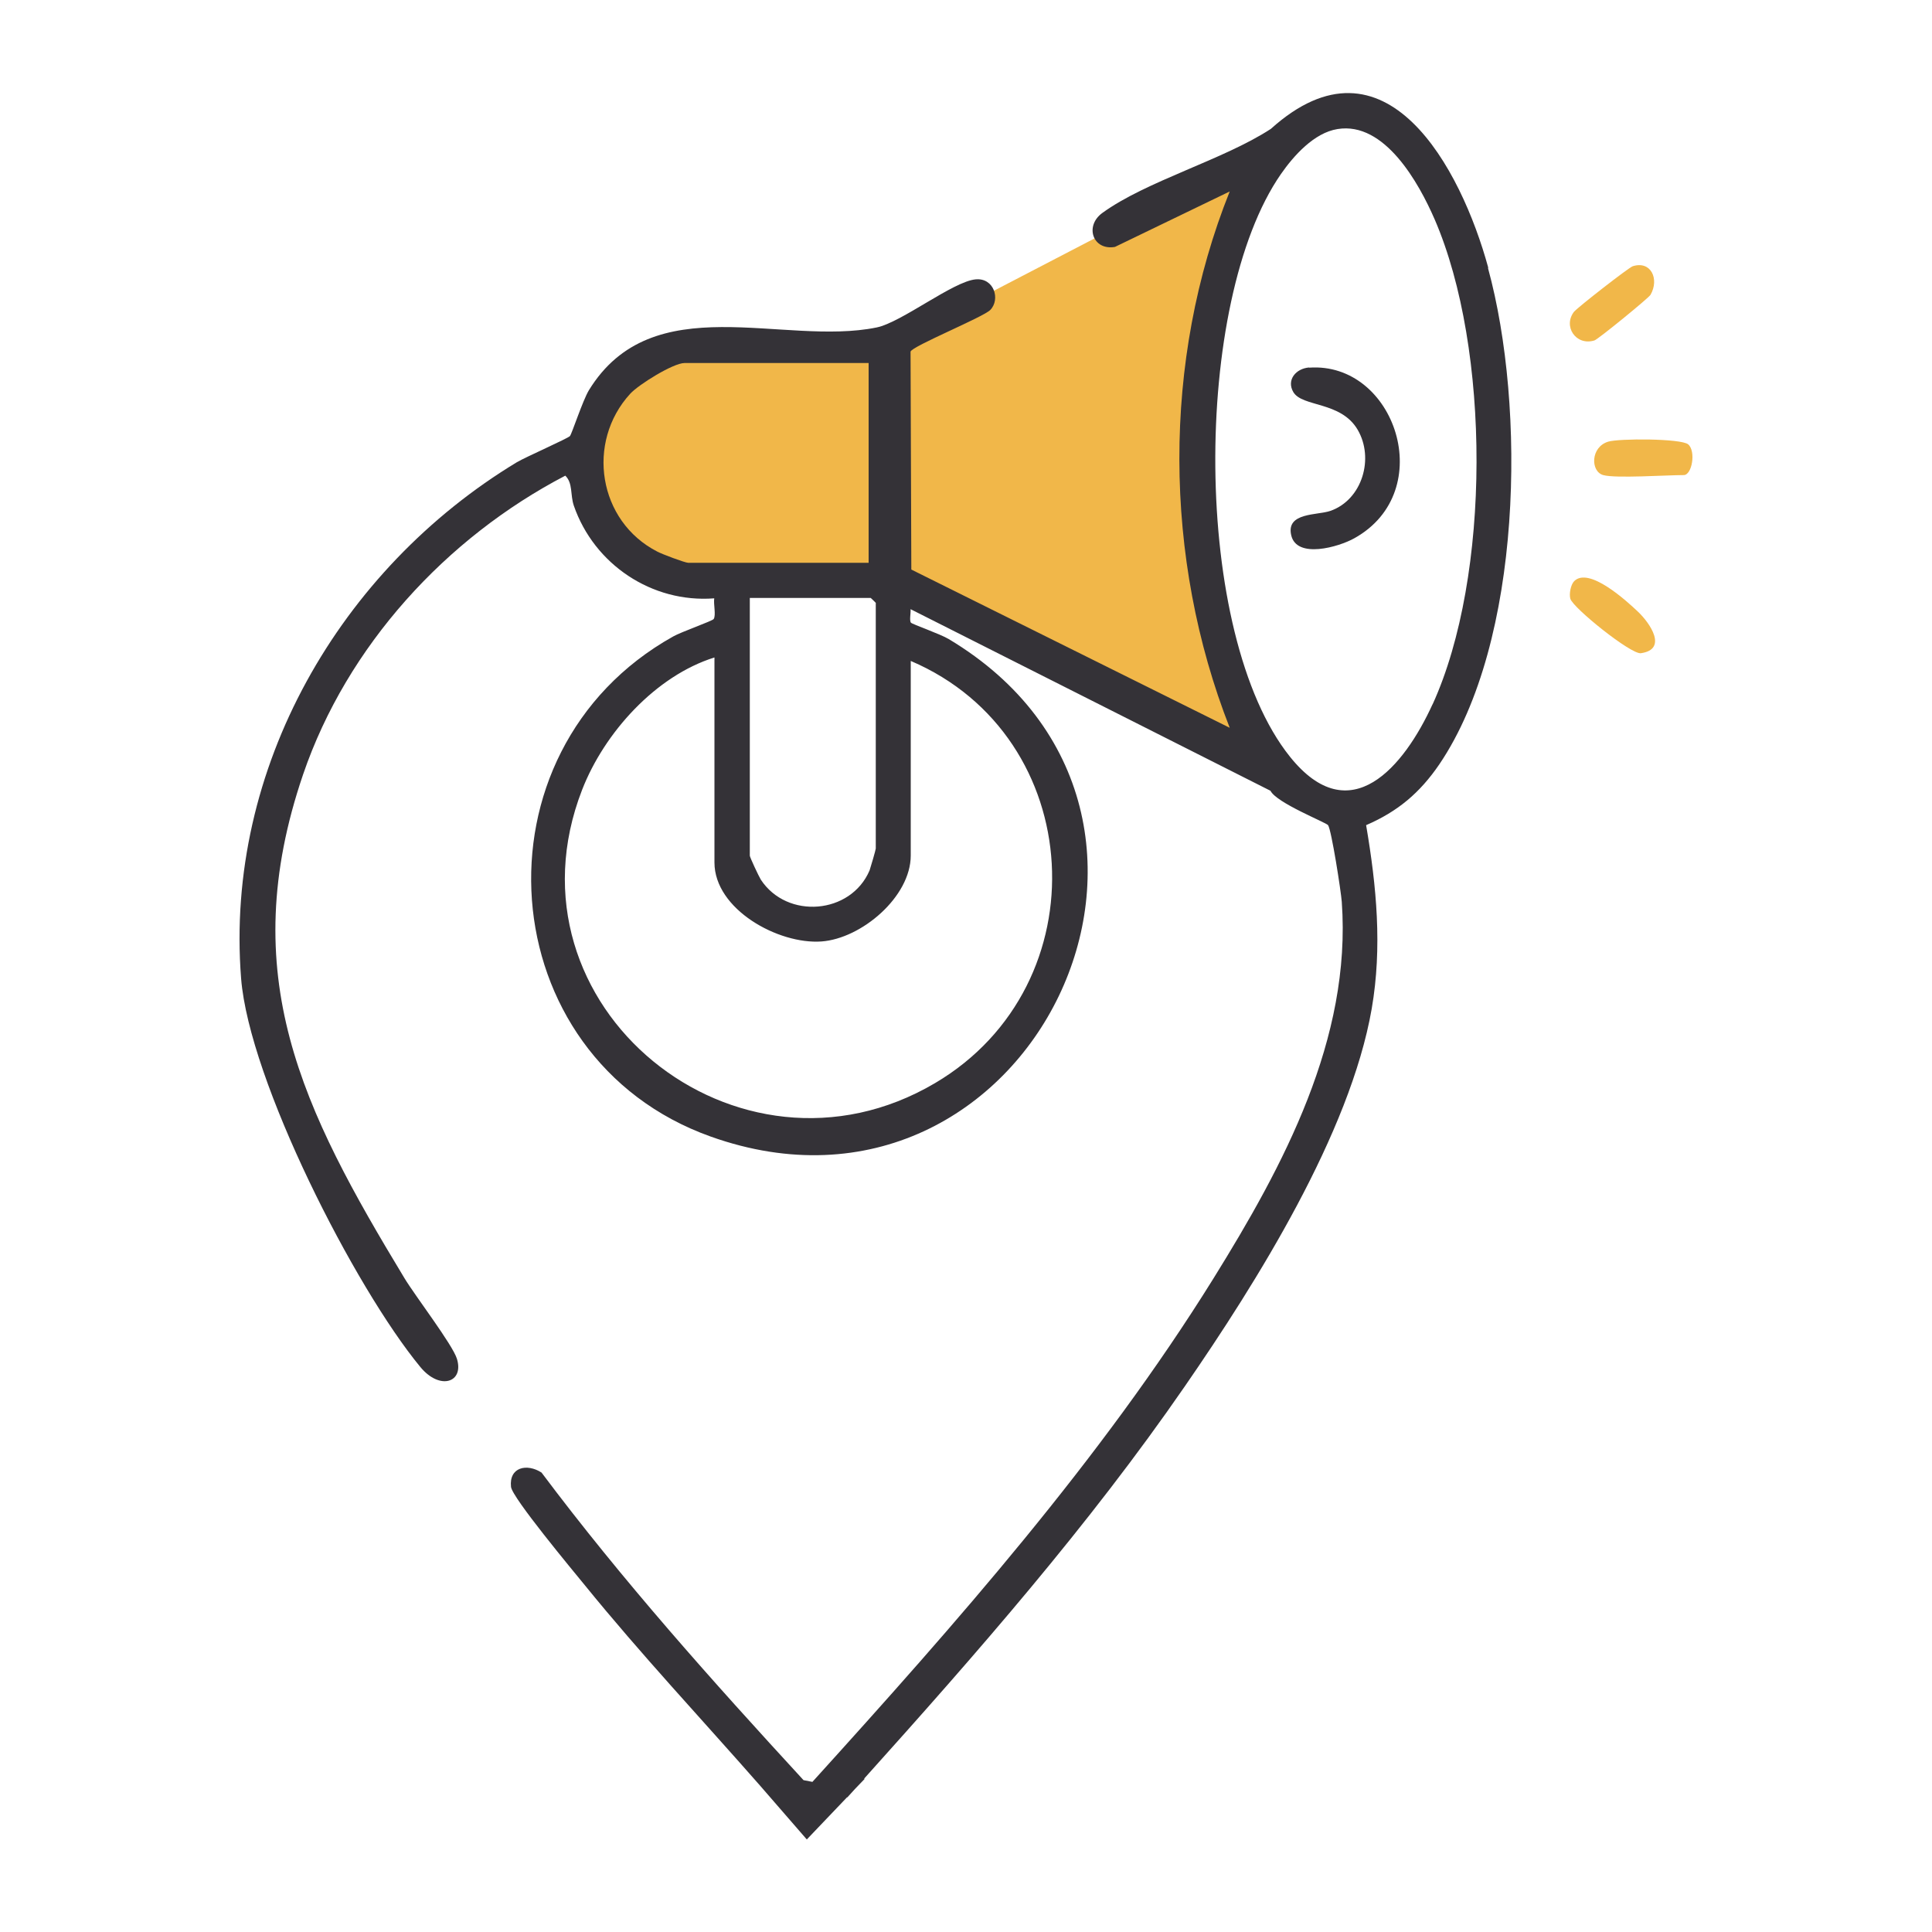
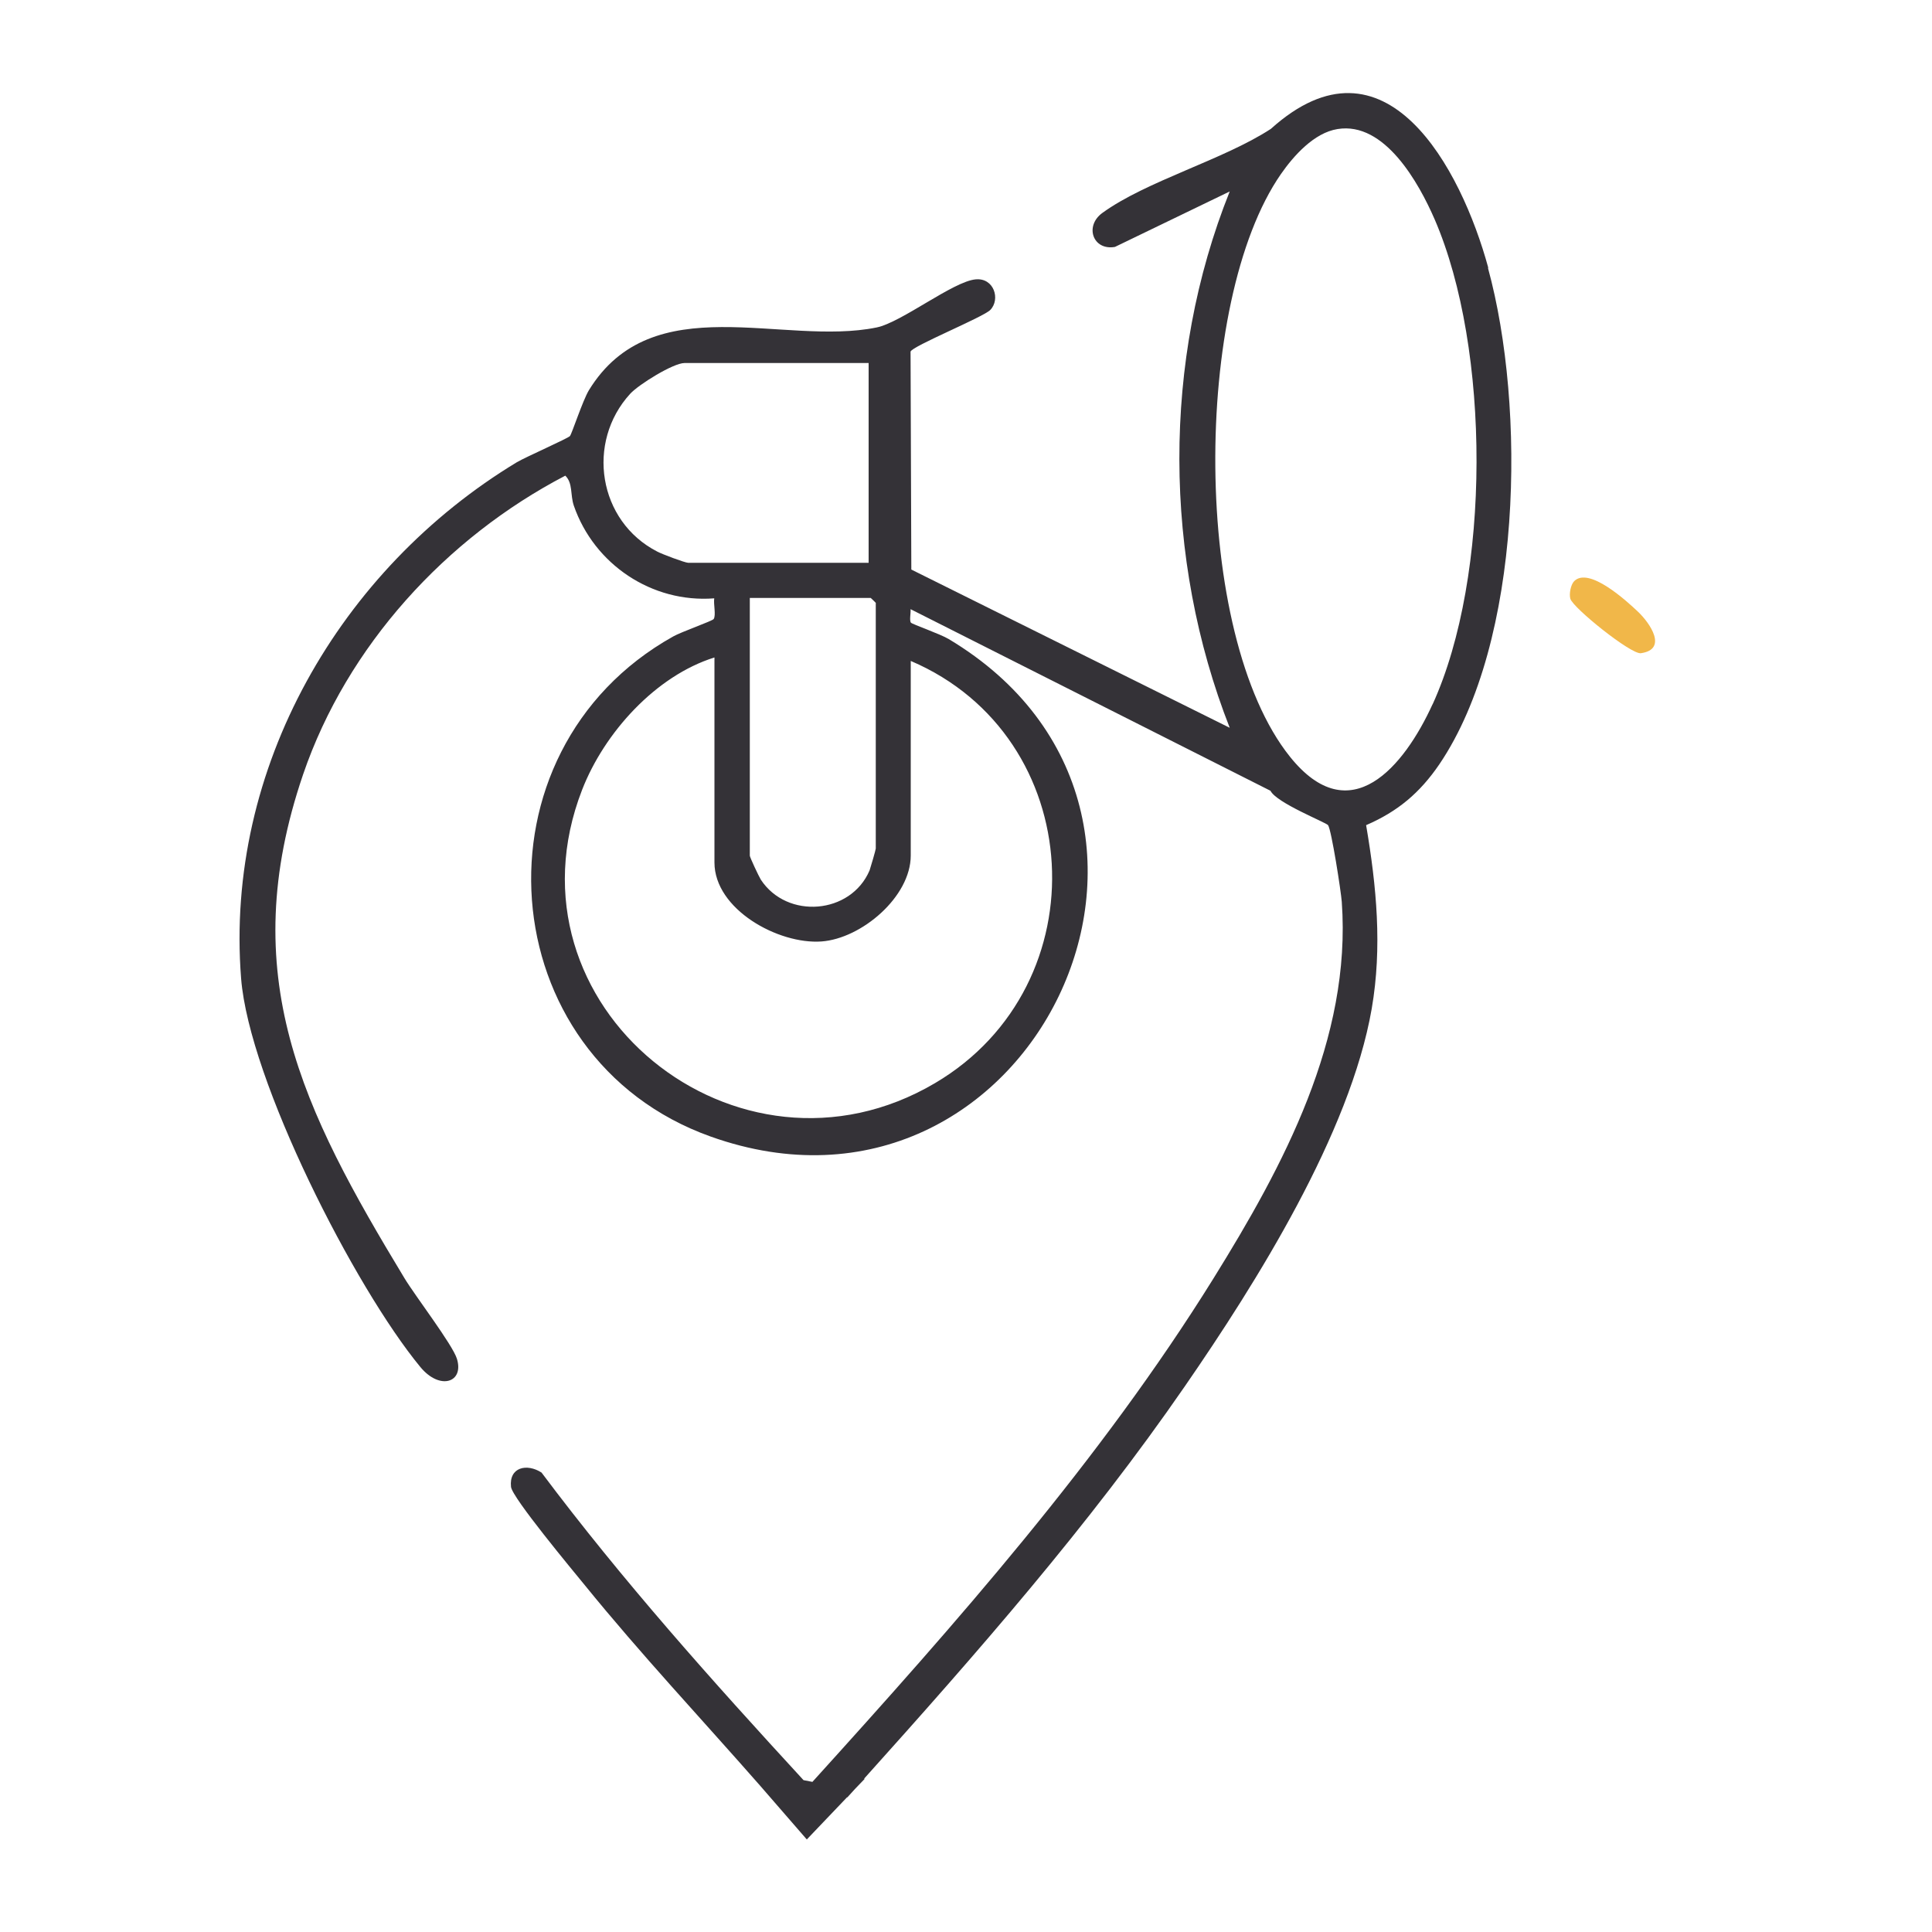
<svg xmlns="http://www.w3.org/2000/svg" id="Layer_1" data-name="Layer 1" viewBox="0 0 100 100">
  <defs>
    <style>
      .cls-1 {
        fill: #f1b749;
      }

      .cls-2 {
        fill: none;
      }

      .cls-3 {
        fill: #343237;
      }
    </style>
  </defs>
-   <rect class="cls-2" width="100" height="100" />
  <g>
-     <path class="cls-1" d="M65.29,39.2l-19.54-9.44-11.42.17s-7.78-4.97-.83-11.42c0,0,7.78-1.66,11.92-.33l20.7-10.76s-8.61,13.08-.83,31.79Z" />
-     <path class="cls-1" d="M81.49,16.12c.18-.22,2.82-2.28,3.02-2.34.94-.3,1.39.66.92,1.48-.1.17-2.71,2.3-2.9,2.36-.96.3-1.66-.74-1.04-1.51Z" />
    <path class="cls-1" d="M81.48,30.08c.76-.76,2.7,1.01,3.31,1.59s1.55,1.94.14,2.14c-.51.07-3.52-2.35-3.65-2.82-.07-.25.02-.73.2-.91Z" />
-     <path class="cls-1" d="M82.98,24.59c-.66-.19-.66-1.45.26-1.73.55-.17,3.77-.17,4.14.14.41.35.2,1.59-.23,1.59-.91,0-3.53.18-4.17,0Z" />
-     <path class="cls-3" d="M67.76,19.03c4.45-.32,6.71,6.4,2.34,8.83-.8.45-3,1.09-3.27-.17-.26-1.18,1.36-1.01,2.04-1.25,1.64-.58,2.27-2.72,1.4-4.2s-2.87-1.16-3.33-1.95c-.36-.62.13-1.22.83-1.27Z" />
    <path class="cls-3" d="M77.03,13.85c-1.4-5.13-5.32-12.52-11.25-7.18-2.45,1.6-6.45,2.7-8.72,4.35-.94.68-.49,1.96.65,1.76l5.94-2.87c-3.51,8.76-3.44,18.99,0,27.76l-16.48-8.19-.04-11.28c.07-.28,3.78-1.79,4.13-2.16.53-.55.19-1.67-.76-1.58-1.16.1-3.84,2.23-5.13,2.49-4.85.99-11.59-2.13-14.89,3.25-.32.53-.88,2.25-.98,2.37-.1.12-2.3,1.09-2.74,1.35-9.15,5.53-15.14,15.84-14.28,26.73.42,5.28,5.87,15.98,9.28,20.11,1.01,1.22,2.27.8,1.89-.43-.23-.74-2.16-3.25-2.72-4.18-5.27-8.71-8.79-15.67-5.24-26.07,2.27-6.64,7.39-12.24,13.57-15.46.4.39.25.99.44,1.55,1.05,3.04,4.04,5.05,7.27,4.8-.05.28.1.87-.03,1.07-.06.1-1.69.67-2.09.9-10.66,5.95-9.5,21.81,1.94,25.89,16.5,5.88,27.43-16.7,12.32-25.75-.43-.26-1.89-.77-1.96-.85-.09-.11,0-.51-.02-.7l18.63,9.4c.31.63,2.88,1.64,2.98,1.78.18.26.67,3.43.71,3.97.51,7.09-3.02,13.66-6.64,19.49-5.84,9.4-13.36,17.89-20.76,26.06l-.46-.09c-4.72-5.13-9.38-10.34-13.56-15.92-.76-.49-1.69-.28-1.58.74.06.56,3.2,4.33,3.82,5.09,2.89,3.56,6.03,6.91,9.05,10.35h0s2.44,2.81,2.44,2.81l2.08-2.18h.02c.13-.14.26-.29.39-.43l.51-.53h-.04c5.84-6.5,11.63-13.1,16.61-20.32,3.7-5.36,8.55-13.09,9.67-19.54.55-3.19.25-6.33-.29-9.5,1.64-.71,2.78-1.67,3.79-3.15,4.31-6.36,4.49-18.48,2.52-25.68ZM45.33,31.22v12.7c0,.06-.27.99-.32,1.13-.97,2.28-4.27,2.55-5.63.48-.1-.16-.57-1.16-.57-1.24v-13.34h6.26s.27.25.27.27ZM35.62,29.13c-.16,0-1.36-.45-1.6-.58-3.06-1.57-3.7-5.66-1.4-8.17.44-.48,2.23-1.59,2.81-1.59h9.53v10.34h-9.34ZM47.14,44.28v-10.07c9.16,3.91,9.88,16.76,1.26,21.85-10.21,6.03-22.62-3.99-18.27-15.18,1.15-2.96,3.81-5.9,6.85-6.85v10.61c0,2.43,3.31,4.25,5.54,4.09,2.07-.15,4.62-2.31,4.62-4.45ZM74.15,36.45c-1.47,3.22-4.26,6.61-7.38,2.72-5.09-6.35-5.06-23.55-.47-30.16.66-.95,1.72-2.14,2.93-2.33,2.44-.4,4.21,2.79,5.03,4.68,2.89,6.68,2.92,18.46-.11,25.1Z" />
  </g>
</svg>